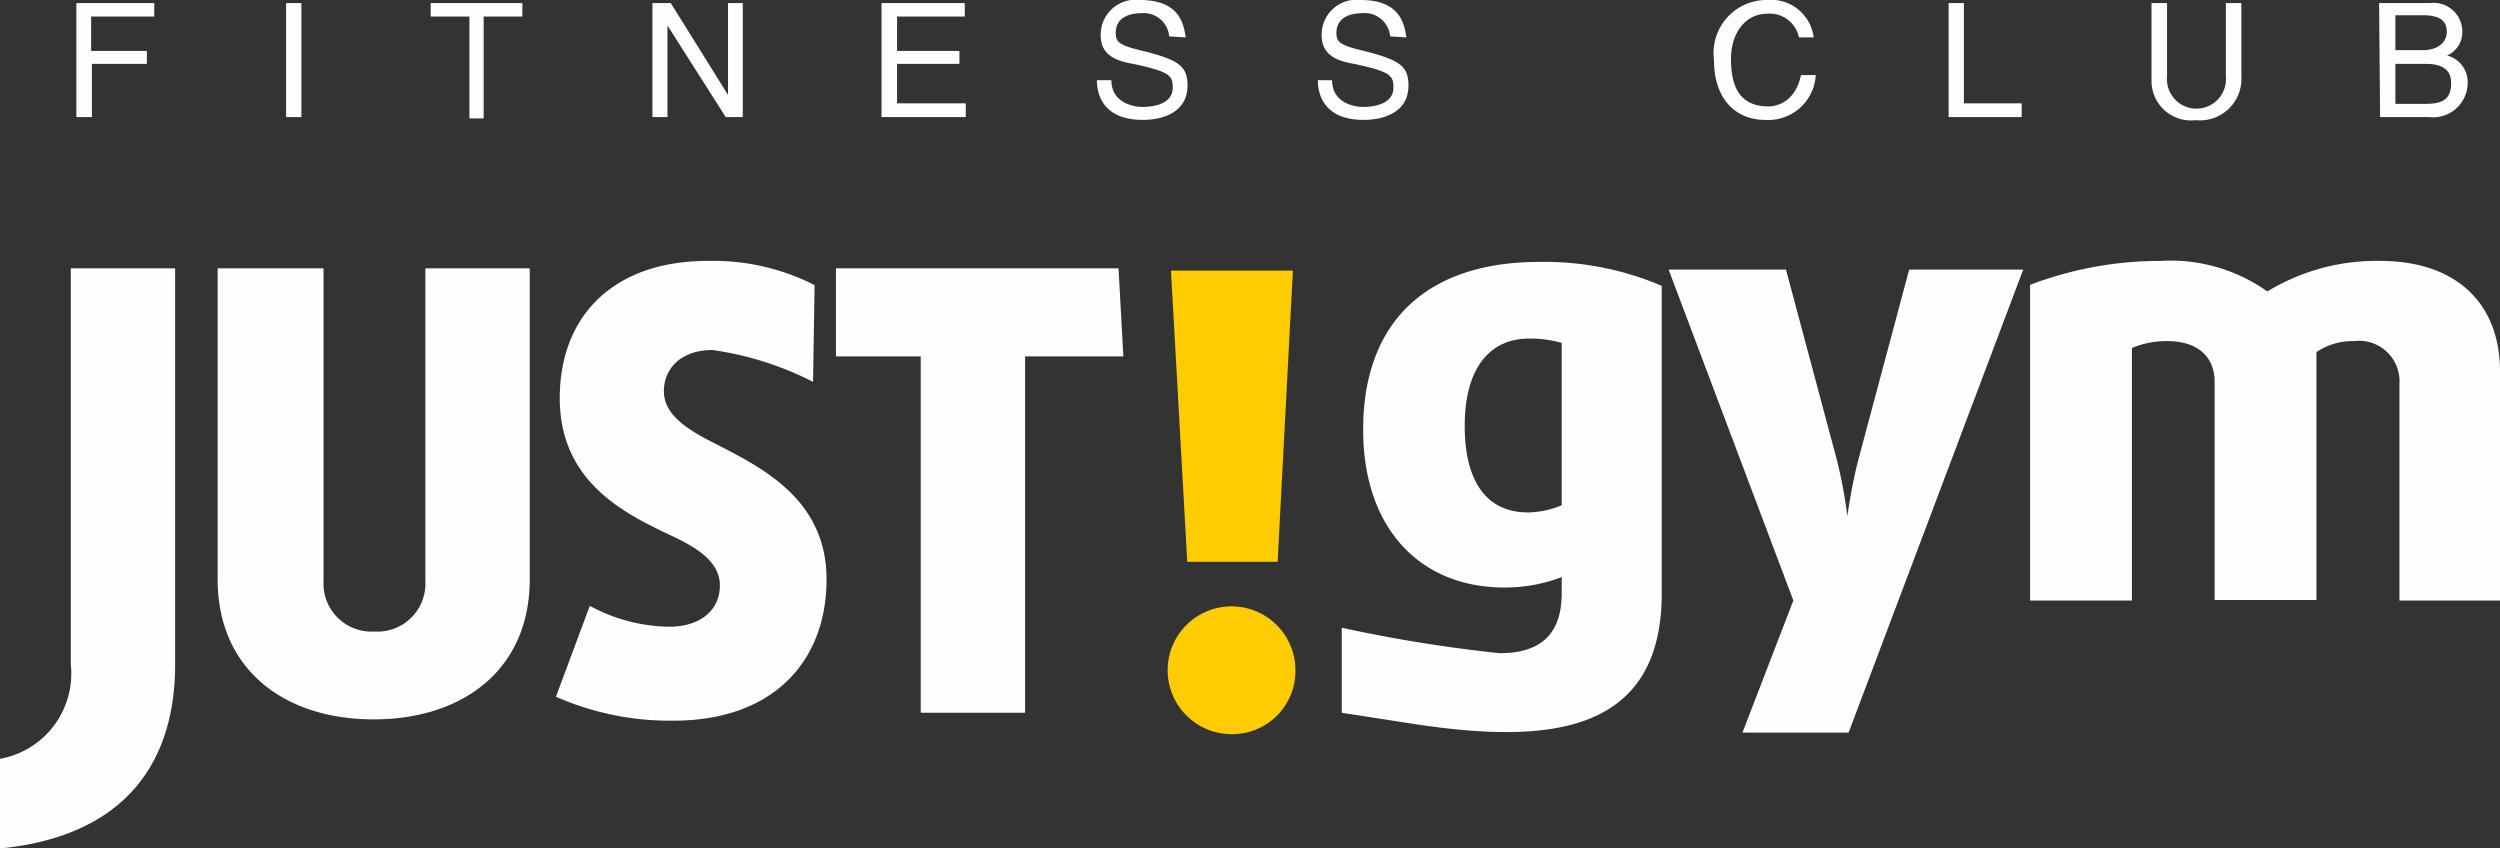
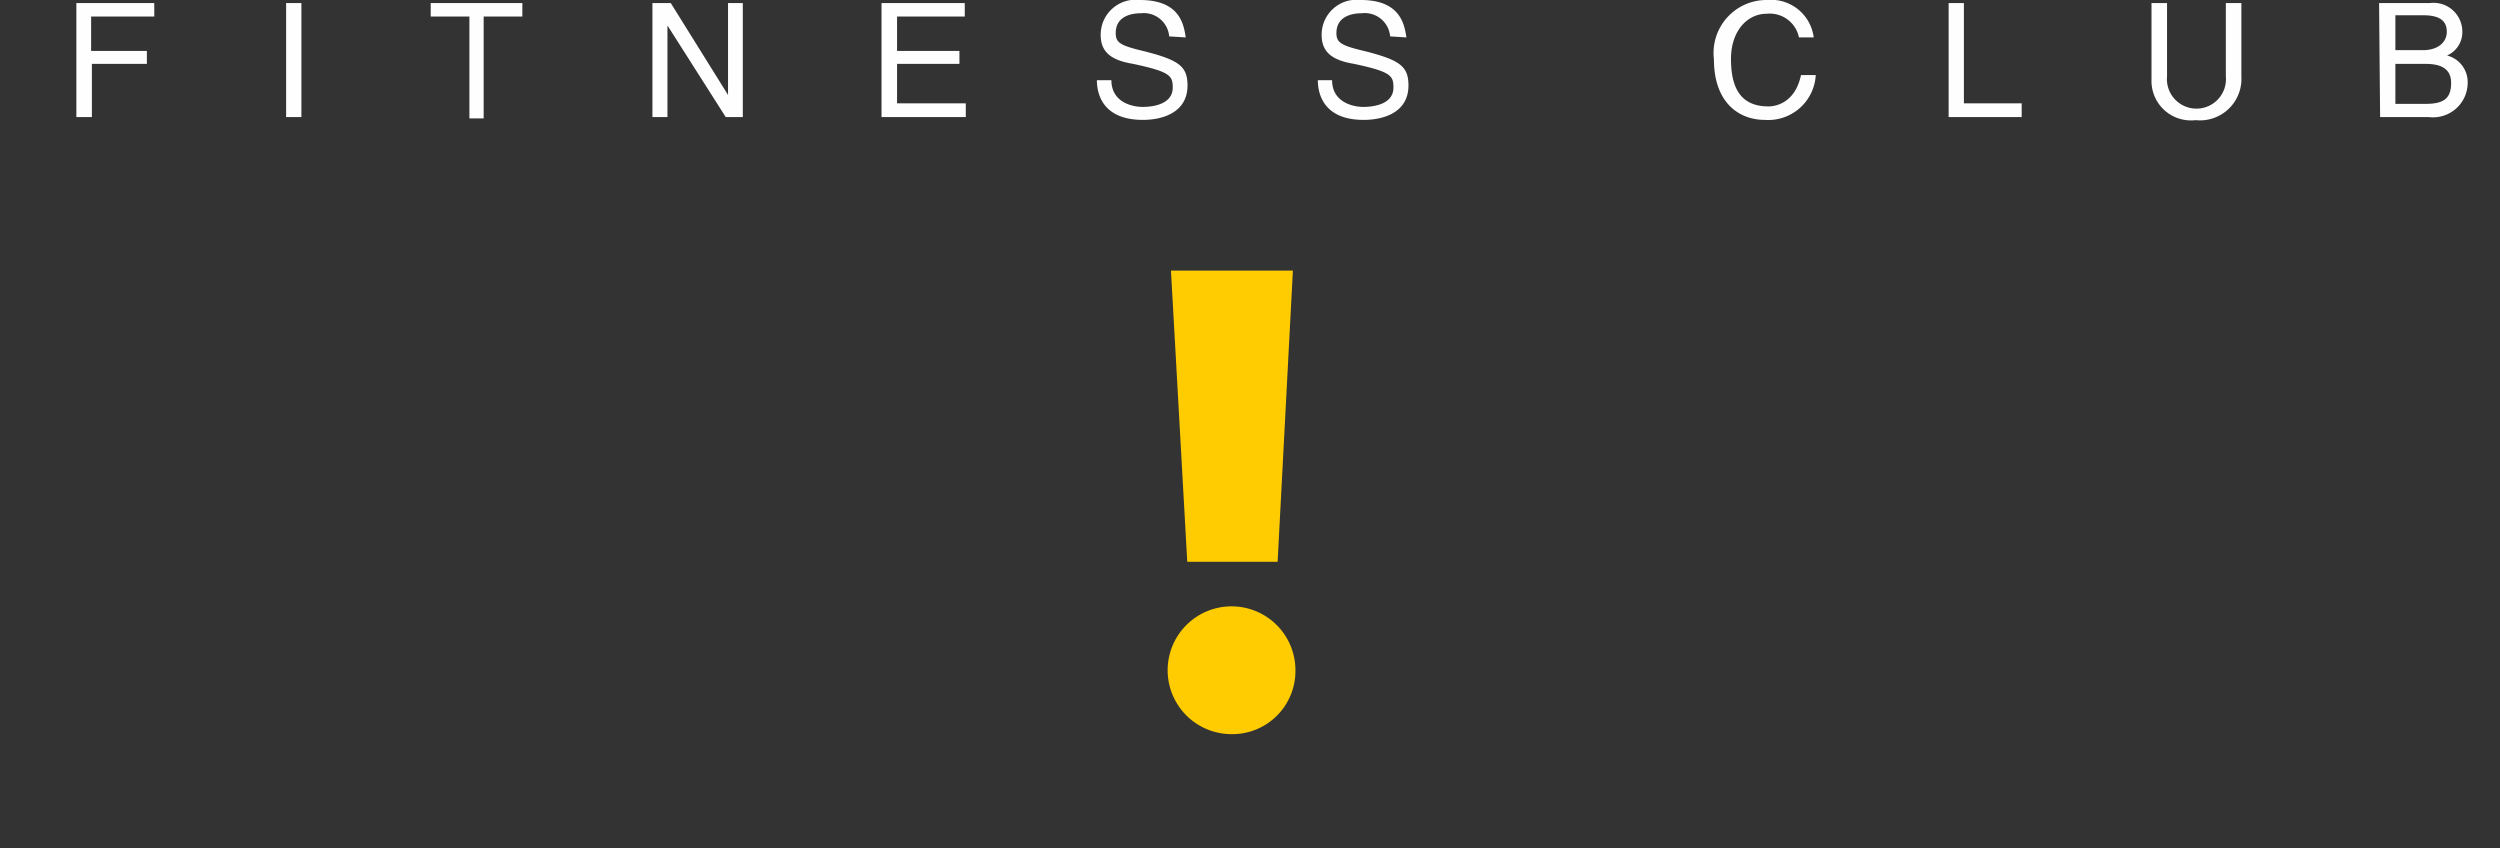
<svg xmlns="http://www.w3.org/2000/svg" viewBox="0 0 98.21 33.33">
  <rect x="0" y="0" width="98.21" height="33.33" fill="#333333" stroke="none" />
  <defs>
    <style>.cls-1{fill:#fefefe;}.cls-2{fill:#fecc00;}</style>
  </defs>
  <title>Ресурс 4</title>
  <g id="Слой_2" data-name="Слой 2">
    <g id="Слой_1-2" data-name="Слой 1">
-       <path class="cls-1" d="M43.94,10.54H32.84V14h3.33V28h4.1V14h3.86ZM32.47,22.76c0-3.16-2.56-4.4-4.39-5.34-1.09-.55-2-1.13-2-2.05s.7-1.62,1.91-1.62A12.52,12.52,0,0,1,31.94,15L32,11.2a8.77,8.77,0,0,0-4.2-.95c-3.69,0-5.81,2.15-5.81,5.39s2.46,4.49,4.29,5.36c1.09.5,2,1.06,2,2s-.73,1.62-2,1.62a6.69,6.69,0,0,1-3.11-.82l-1.33,3.57a11.07,11.07,0,0,0,4.63.94C30.35,28.31,32.47,26,32.47,22.76Zm-11.66,0V10.54h-4.1V22.81a1.89,1.89,0,0,1-2,2,1.89,1.89,0,0,1-2-2V10.54H8.55V22.76c0,3.55,2.63,5.5,6.13,5.5S20.81,26.31,20.81,22.76ZM6.88,26.09V10.54H2.78V26.09A3.4,3.4,0,0,1,0,29.81v3.52C4.27,32.92,6.88,30.58,6.88,26.09Z" />
-       <path class="cls-1" d="M98.21,23.59v-9c0-2.68-1.73-4.34-4.7-4.34a8.23,8.23,0,0,0-4.44,1.2,6.55,6.55,0,0,0-4.2-1.2,14.35,14.35,0,0,0-5.12.94V23.59h4V13.67a3.51,3.51,0,0,1,1.4-.27C86.31,13.4,87,14,87,15v8.57h4V13.83a2.55,2.55,0,0,1,1.48-.43,1.59,1.59,0,0,1,1.78,1.69v8.5Zm-18.73-13H75l-2,7.48c-.26,1-.43,2.2-.43,2.2h0a18.25,18.25,0,0,0-.41-2.2l-2-7.48H65.55l4.9,13-2,5.19h4.17ZM61.35,19.85a3.59,3.59,0,0,1-1.33.28c-1.54,0-2.48-1.11-2.48-3.4s1-3.43,2.53-3.43a4.54,4.54,0,0,1,1.28.17Zm3.93,3.45V11.23a11.68,11.68,0,0,0-4.82-.94c-4.32,0-6.91,2.27-6.91,6.59,0,3.86,2.22,6.2,5.55,6.2a6.21,6.21,0,0,0,2.25-.41v.63c0,1.54-.75,2.36-2.44,2.36a57.16,57.16,0,0,1-6.2-1V28l2.77.43C60.56,29.21,65.28,29,65.28,23.3Z" />
      <path class="cls-2" d="M50.89,26.34a2.51,2.51,0,1,0-2.5,2.5,2.48,2.48,0,0,0,2.5-2.5m-.1-15.71H46l.64,11.44h3.55Z" />
      <path class="cls-1" d="M94.1,2.51h1.19c.49,0,1,.12,1,.75s-.32.82-1,.82H94.1ZM93.5,4.6h1.92a1.36,1.36,0,0,0,1.52-1.33,1.08,1.08,0,0,0-.81-1.09,1,1,0,0,0,.6-.93A1.13,1.13,0,0,0,95.46.12h-2Zm.6-4h1.1c.67,0,.92.24.92.65s-.35.72-.93.72H94.1ZM87.44.12V3a1.16,1.16,0,1,1-2.31,0V.12h-.61v3a1.55,1.55,0,0,0,1.73,1.6A1.63,1.63,0,0,0,88.05,3V.12ZM77.15.12h-.6V4.6h2.87V4.06H77.15Zm-5.9,1.35A1.69,1.69,0,0,0,69.41,0a2.08,2.08,0,0,0-2.08,2.33c0,1.72,1,2.38,2,2.38a1.87,1.87,0,0,0,2-1.76h-.58c-.21,1-.88,1.23-1.28,1.23C68.32,4.18,68,3.37,68,2.31S68.61.54,69.41.54a1.17,1.17,0,0,1,1.26.93Zm-16,0C55.17.94,55,0,53.46,0a1.37,1.37,0,0,0-1.54,1.38c0,.72.49,1,1.28,1.13,1.44.31,1.54.46,1.54.93,0,.64-.74.76-1.18.76S52.33,4,52.33,3.15h-.56c0,.64.31,1.56,1.8,1.56.78,0,1.76-.29,1.76-1.35,0-.76-.34-1-1.71-1.35-.93-.22-1.12-.33-1.12-.71,0-.68.65-.78,1-.78a1,1,0,0,1,1.11.91Zm-8.67,0C46.5.94,46.34,0,44.78,0a1.37,1.37,0,0,0-1.54,1.38c0,.72.49,1,1.28,1.13,1.44.31,1.55.46,1.55.93,0,.64-.74.76-1.18.76S43.66,4,43.66,3.15h-.57c0,.64.31,1.56,1.81,1.56.77,0,1.75-.29,1.75-1.35,0-.76-.34-1-1.71-1.35-.93-.22-1.11-.33-1.11-.71,0-.68.64-.78,1-.78a1,1,0,0,1,1.1.91ZM37.94,4.06h-2.7V2.51h2.45V2H35.24V.65H37.9V.12H34.63V4.6h3.31ZM28.6,3.73h0L26.35.12h-.72V4.6h.59V1h0L28.51,4.6h.67V.12H28.6ZM19,.65h1.52V.12H16.92V.65h1.52v4H19ZM11.84.12h-.6V4.6h.6ZM3,.12V4.6h.61V2.51H5.77V2H3.58V.65H6.06V.12Z" />
    </g>
  </g>
</svg>